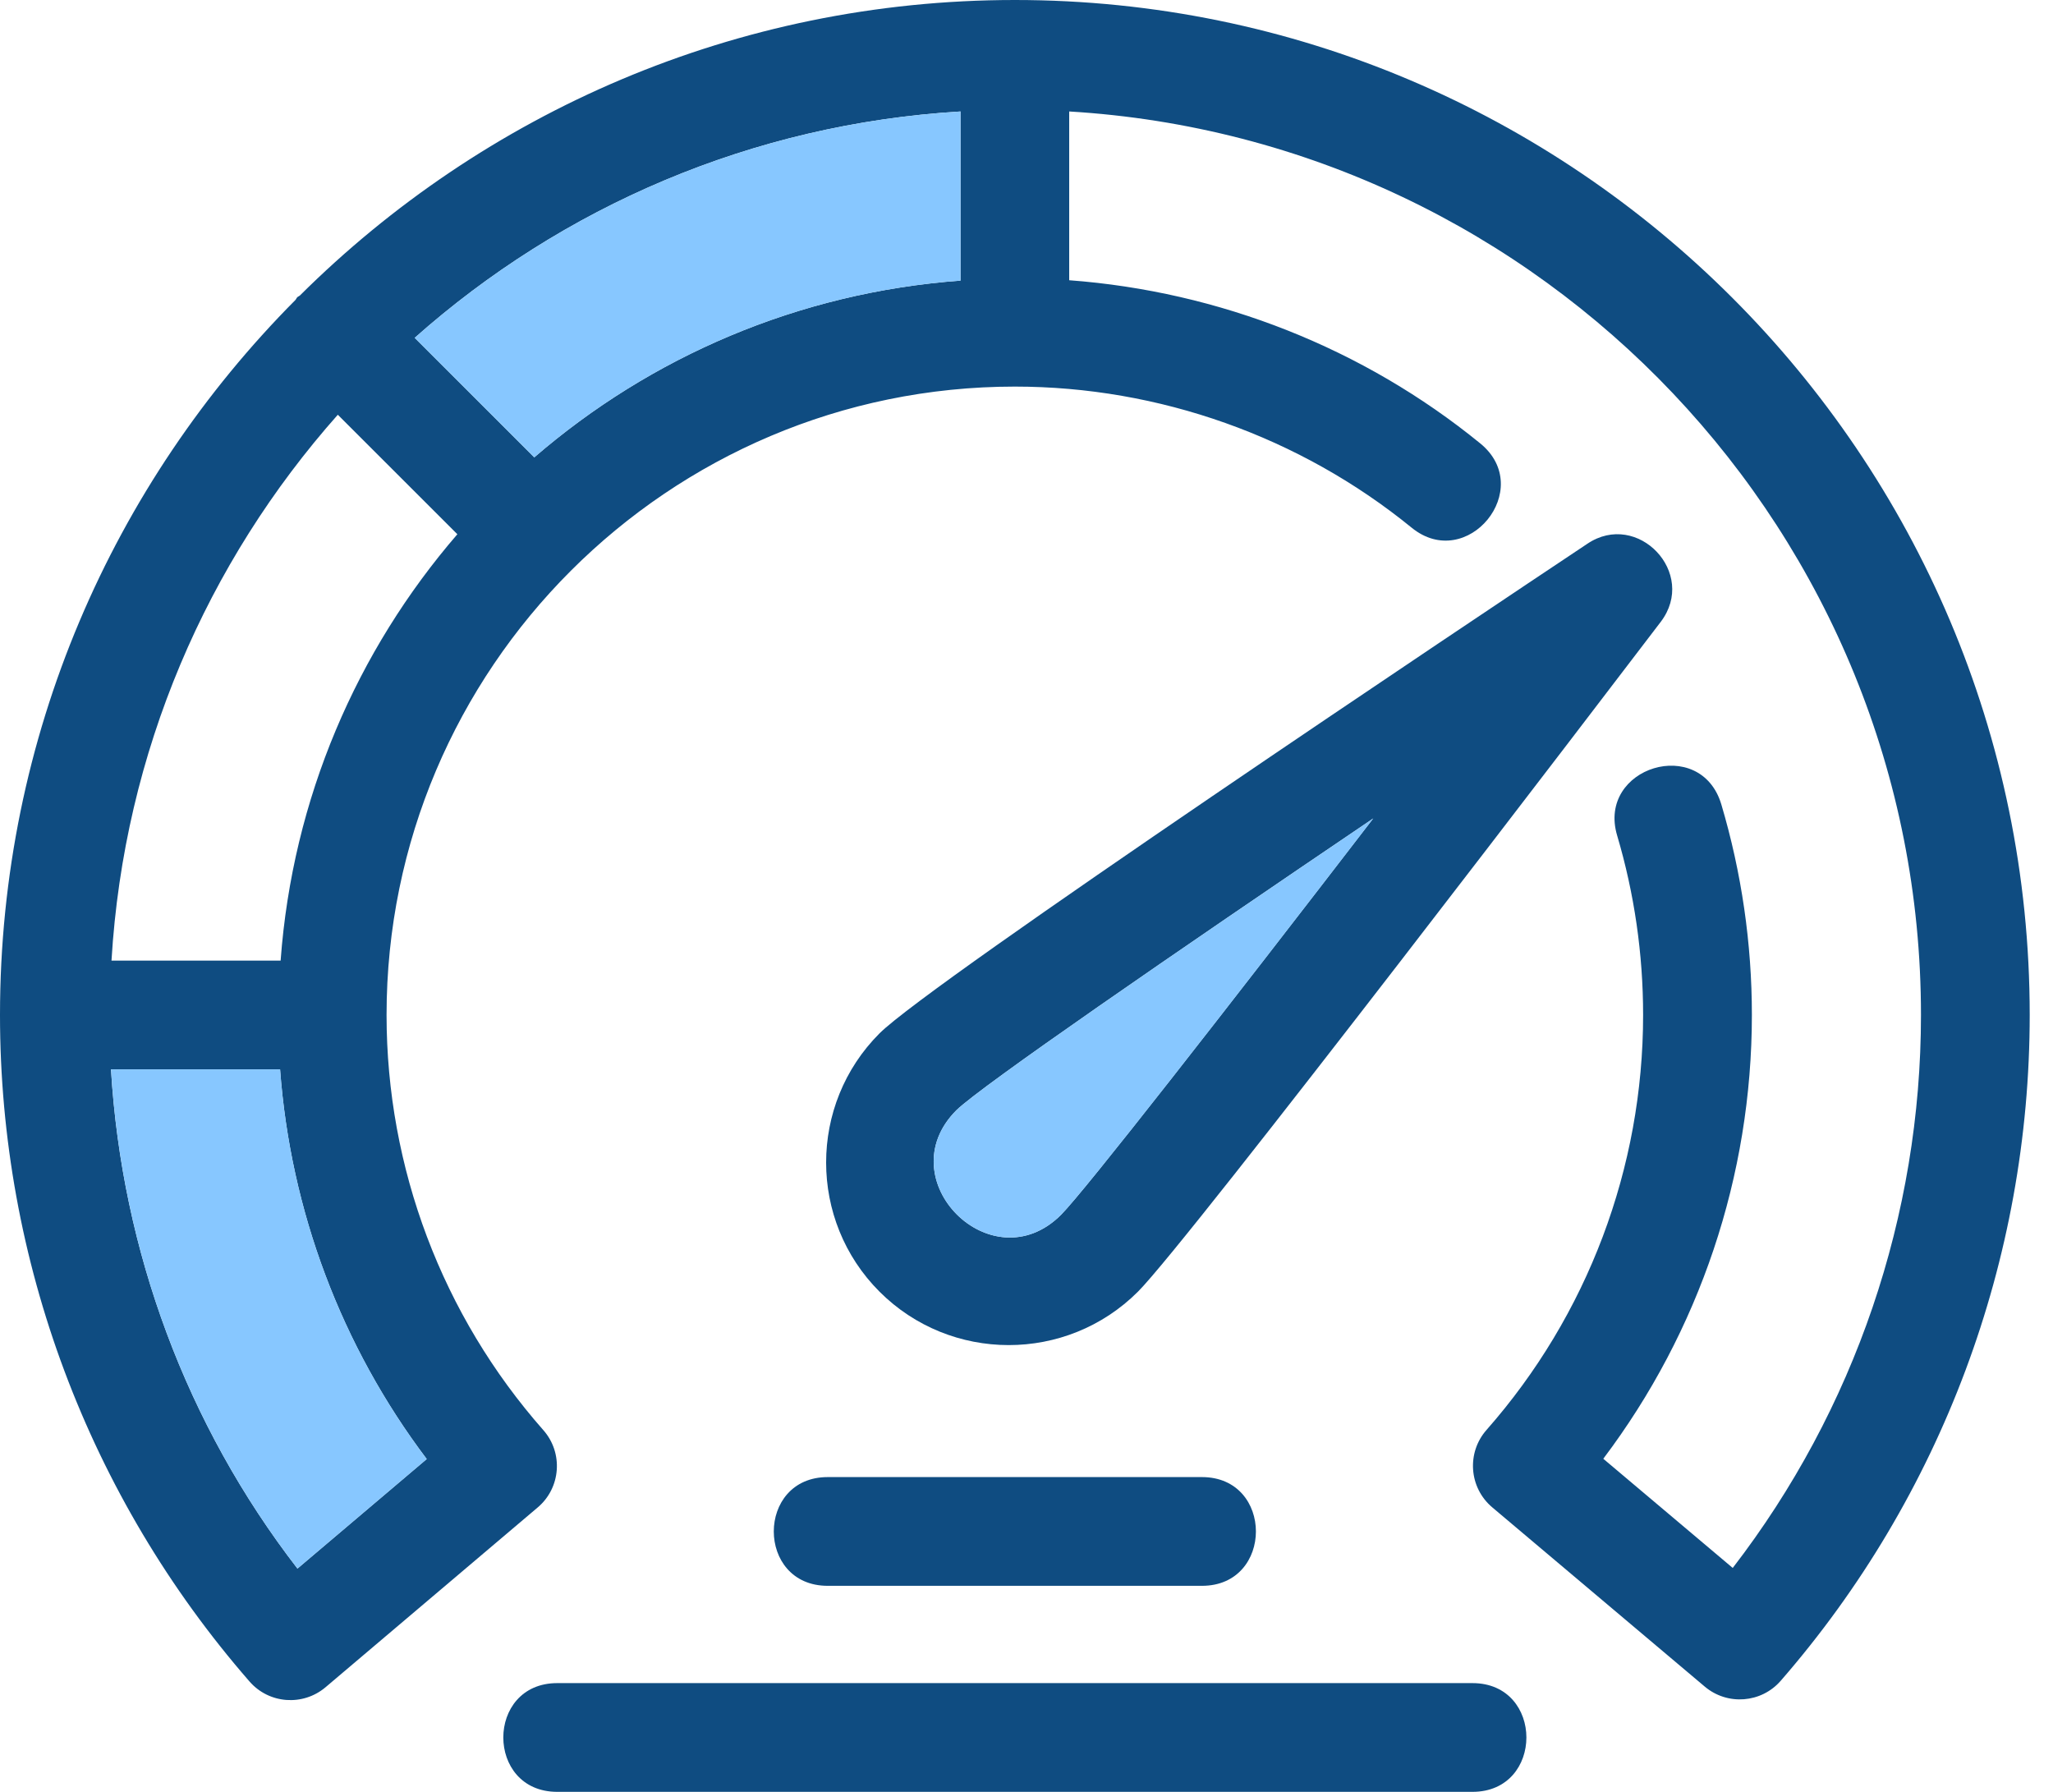
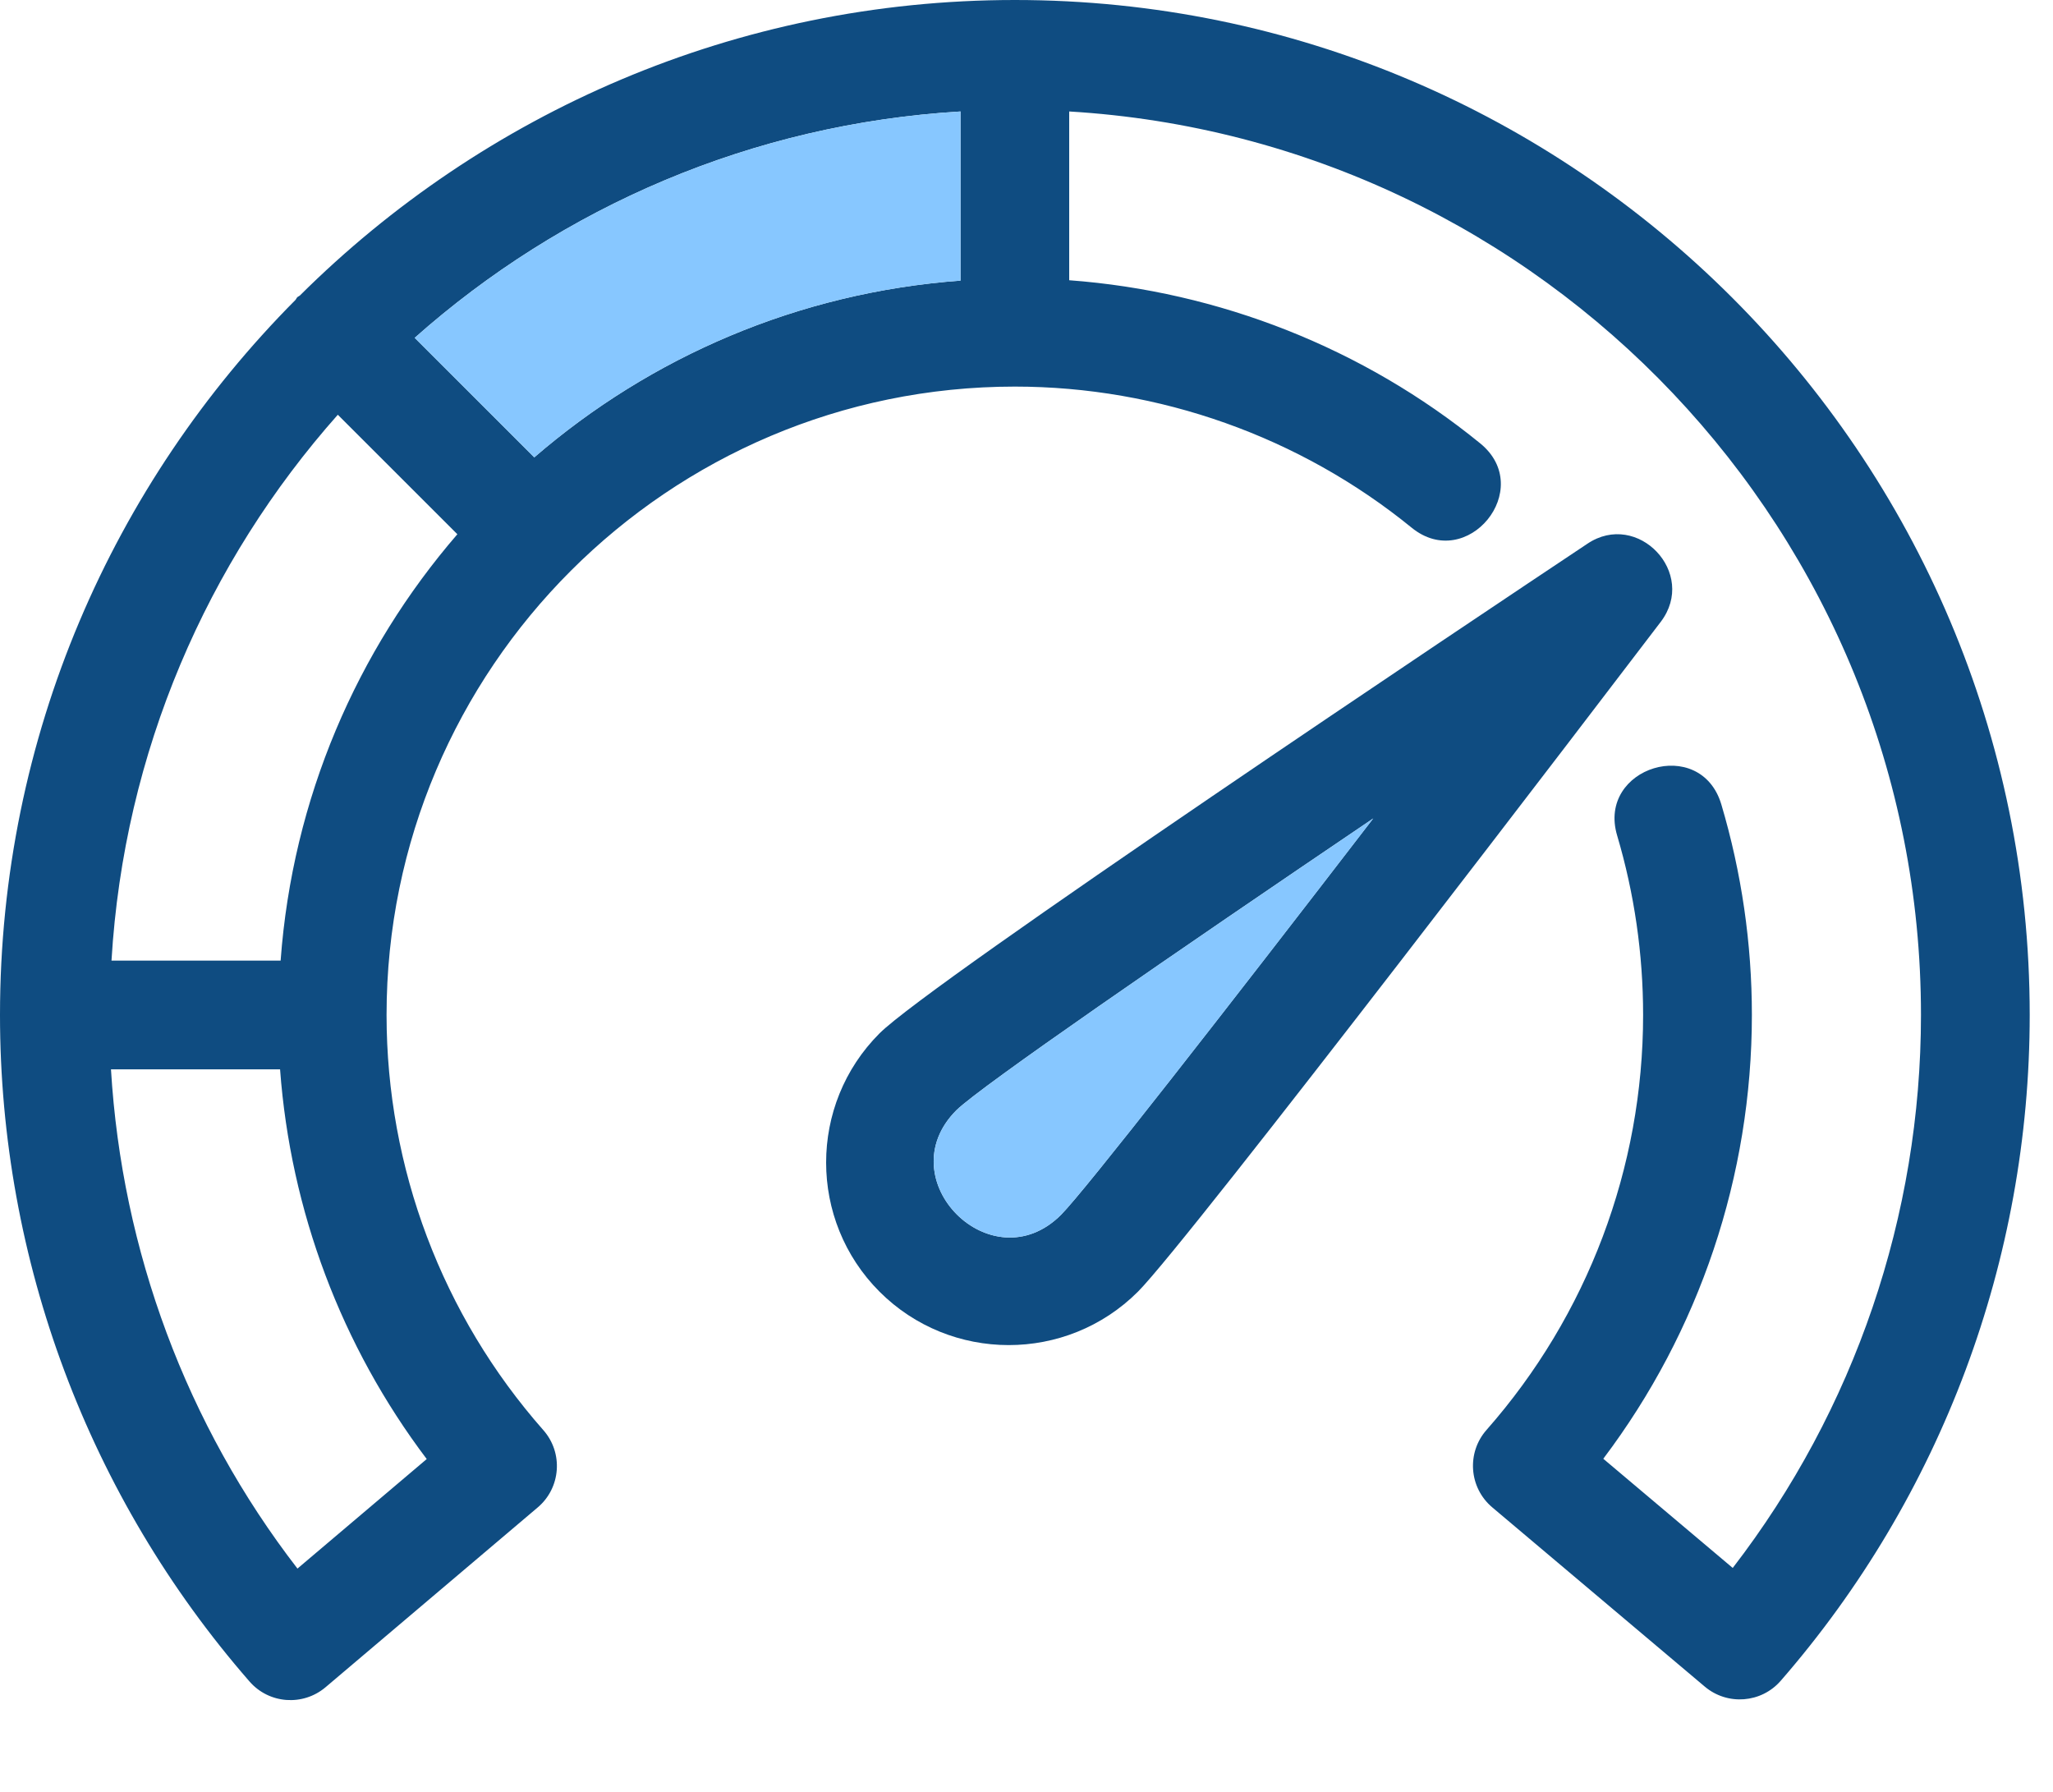
<svg xmlns="http://www.w3.org/2000/svg" width="55" height="48" viewBox="0 0 55 48" fill="none">
  <path d="M27.188 0C19.721 0 12.95 3.028 8.032 7.918C8.01 7.937 7.983 7.943 7.963 7.964C7.943 7.984 7.936 8.011 7.918 8.032C3.028 12.95 0 19.721 0 27.188C0 33.756 2.372 40.095 6.683 45.042C7.207 45.646 8.116 45.71 8.722 45.197L14.403 40.383C15.027 39.858 15.095 38.919 14.555 38.309C11.846 35.236 10.356 31.286 10.356 27.188C10.356 17.906 17.906 10.356 27.188 10.356C31.051 10.356 34.827 11.699 37.816 14.134C39.302 15.348 41.149 13.094 39.655 11.877C36.525 9.325 32.661 7.806 28.644 7.507V2.986C41.351 3.746 51.463 14.294 51.463 27.188C51.463 32.563 49.682 37.771 46.42 42.002L42.952 39.077C45.529 35.664 46.933 31.497 46.933 27.188C46.933 25.273 46.657 23.376 46.115 21.55C45.56 19.69 42.779 20.55 43.323 22.38C43.784 23.935 44.019 25.553 44.019 27.188C44.019 31.285 42.53 35.233 39.825 38.304C39.289 38.91 39.349 39.849 39.979 40.38L45.67 45.18C46.278 45.694 47.188 45.622 47.707 45.023C52.008 40.081 54.376 33.746 54.376 27.188C54.376 12.197 42.18 0 27.188 0ZM14.313 12.252L11.11 9.05C15.056 5.548 20.137 3.321 25.732 2.986V7.517C21.384 7.837 17.428 9.562 14.313 12.252ZM11.432 39.085L7.969 42.019C4.995 38.168 3.265 33.505 2.973 28.645H7.503C7.783 32.432 9.143 36.055 11.432 39.085ZM7.518 25.732H2.987C3.321 20.136 5.549 15.055 9.05 11.11L12.253 14.311C9.563 17.426 7.837 21.383 7.518 25.732Z" fill="#0F4C81" />
  <path d="M11.11 9.05L14.313 12.251C17.428 9.562 21.384 7.837 25.732 7.517V2.986C20.137 3.321 15.056 5.548 11.11 9.05Z" fill="#87C7FF" />
-   <path d="M7.969 42.019L11.432 39.085C9.143 36.055 7.783 32.432 7.504 28.645H2.974C3.266 33.505 4.996 38.167 7.969 42.019Z" fill="#87C7FF" />
  <path d="M30.485 34.602C31.856 33.228 43.201 18.352 44.49 16.66C45.487 15.352 43.87 13.659 42.524 14.567C39.599 16.515 24.938 26.306 23.563 27.681C21.655 29.589 21.655 32.694 23.563 34.602C25.466 36.505 28.572 36.513 30.485 34.602ZM25.622 29.741C26.259 29.113 31.44 25.544 36.788 21.925C32.851 27.042 29.06 31.905 28.425 32.542C26.571 34.396 23.768 31.595 25.622 29.741Z" fill="#0F4C81" />
  <path d="M36.789 21.925C31.44 25.544 26.259 29.113 25.622 29.741C23.768 31.595 26.572 34.396 28.425 32.542C29.061 31.905 32.852 27.042 36.789 21.925Z" fill="#87C7FF" />
-   <path d="M22.175 42.481H32.2C34.128 42.481 34.128 39.568 32.2 39.568H22.175C20.248 39.568 20.248 42.481 22.175 42.481Z" fill="#0F4C81" />
-   <path d="M39.447 45.087H14.929C13.002 45.087 13.002 48 14.929 48H39.447C41.374 48 41.374 45.087 39.447 45.087Z" fill="#0F4C81" />
</svg>